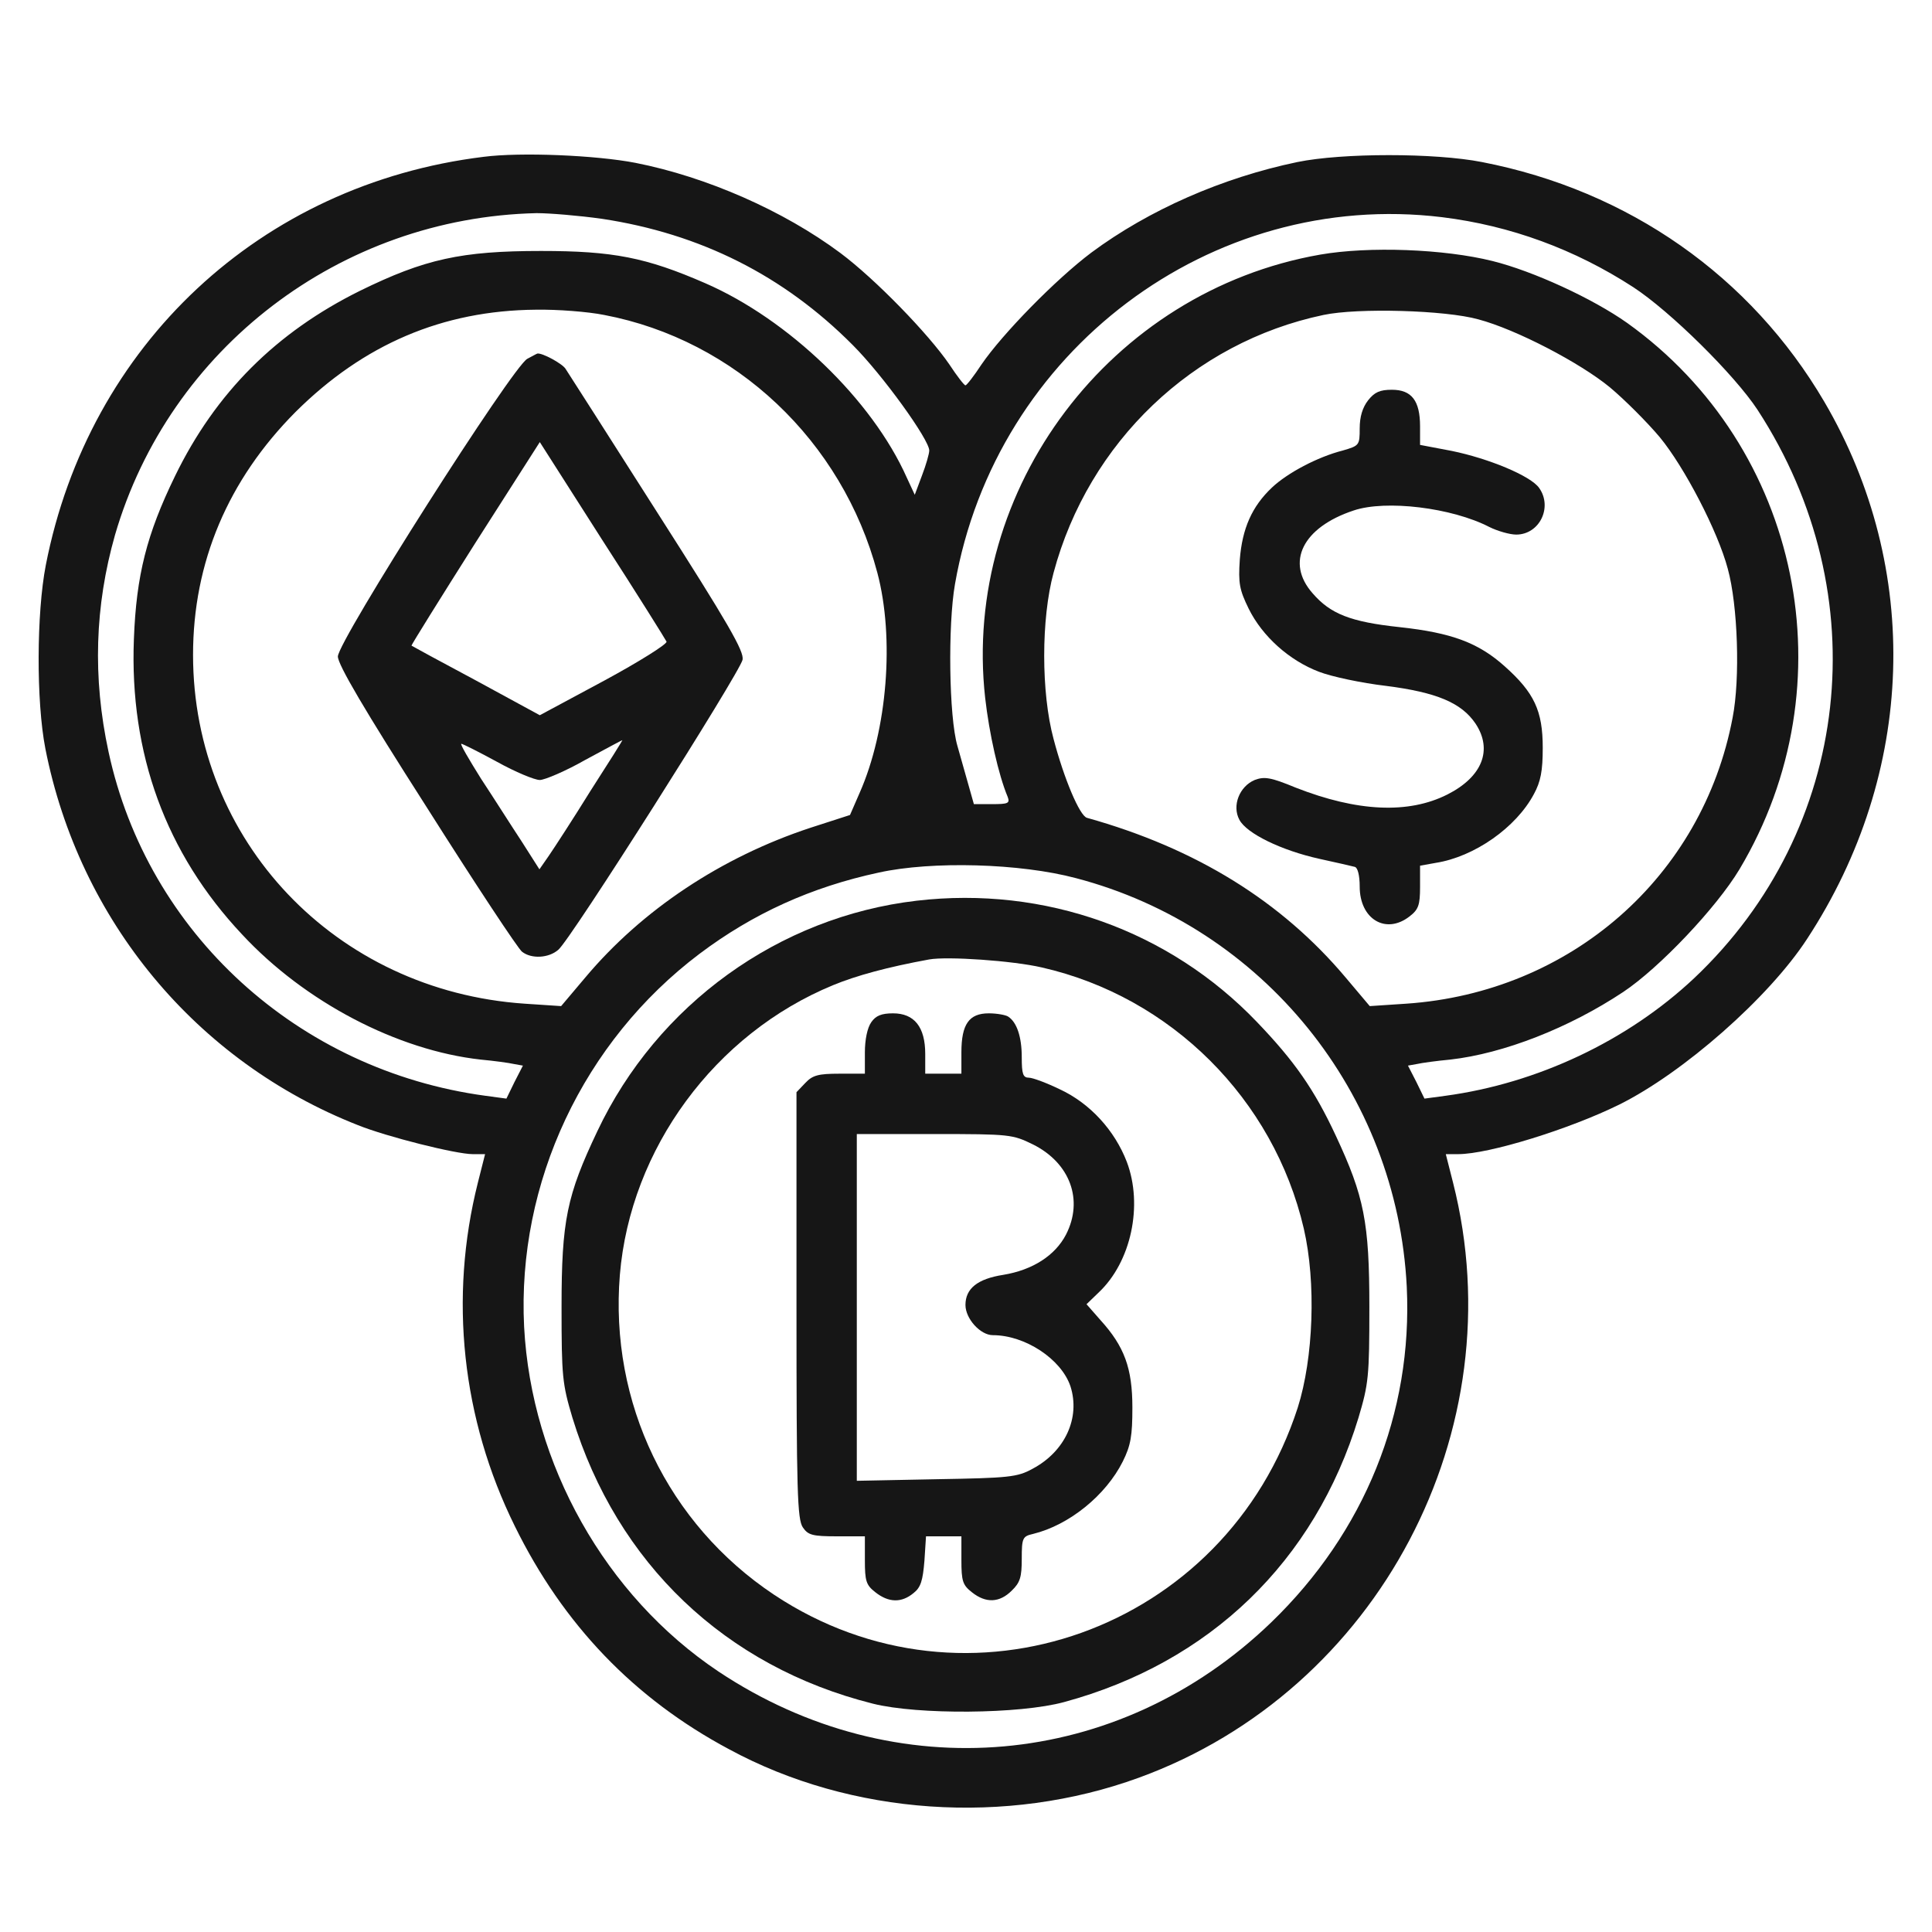
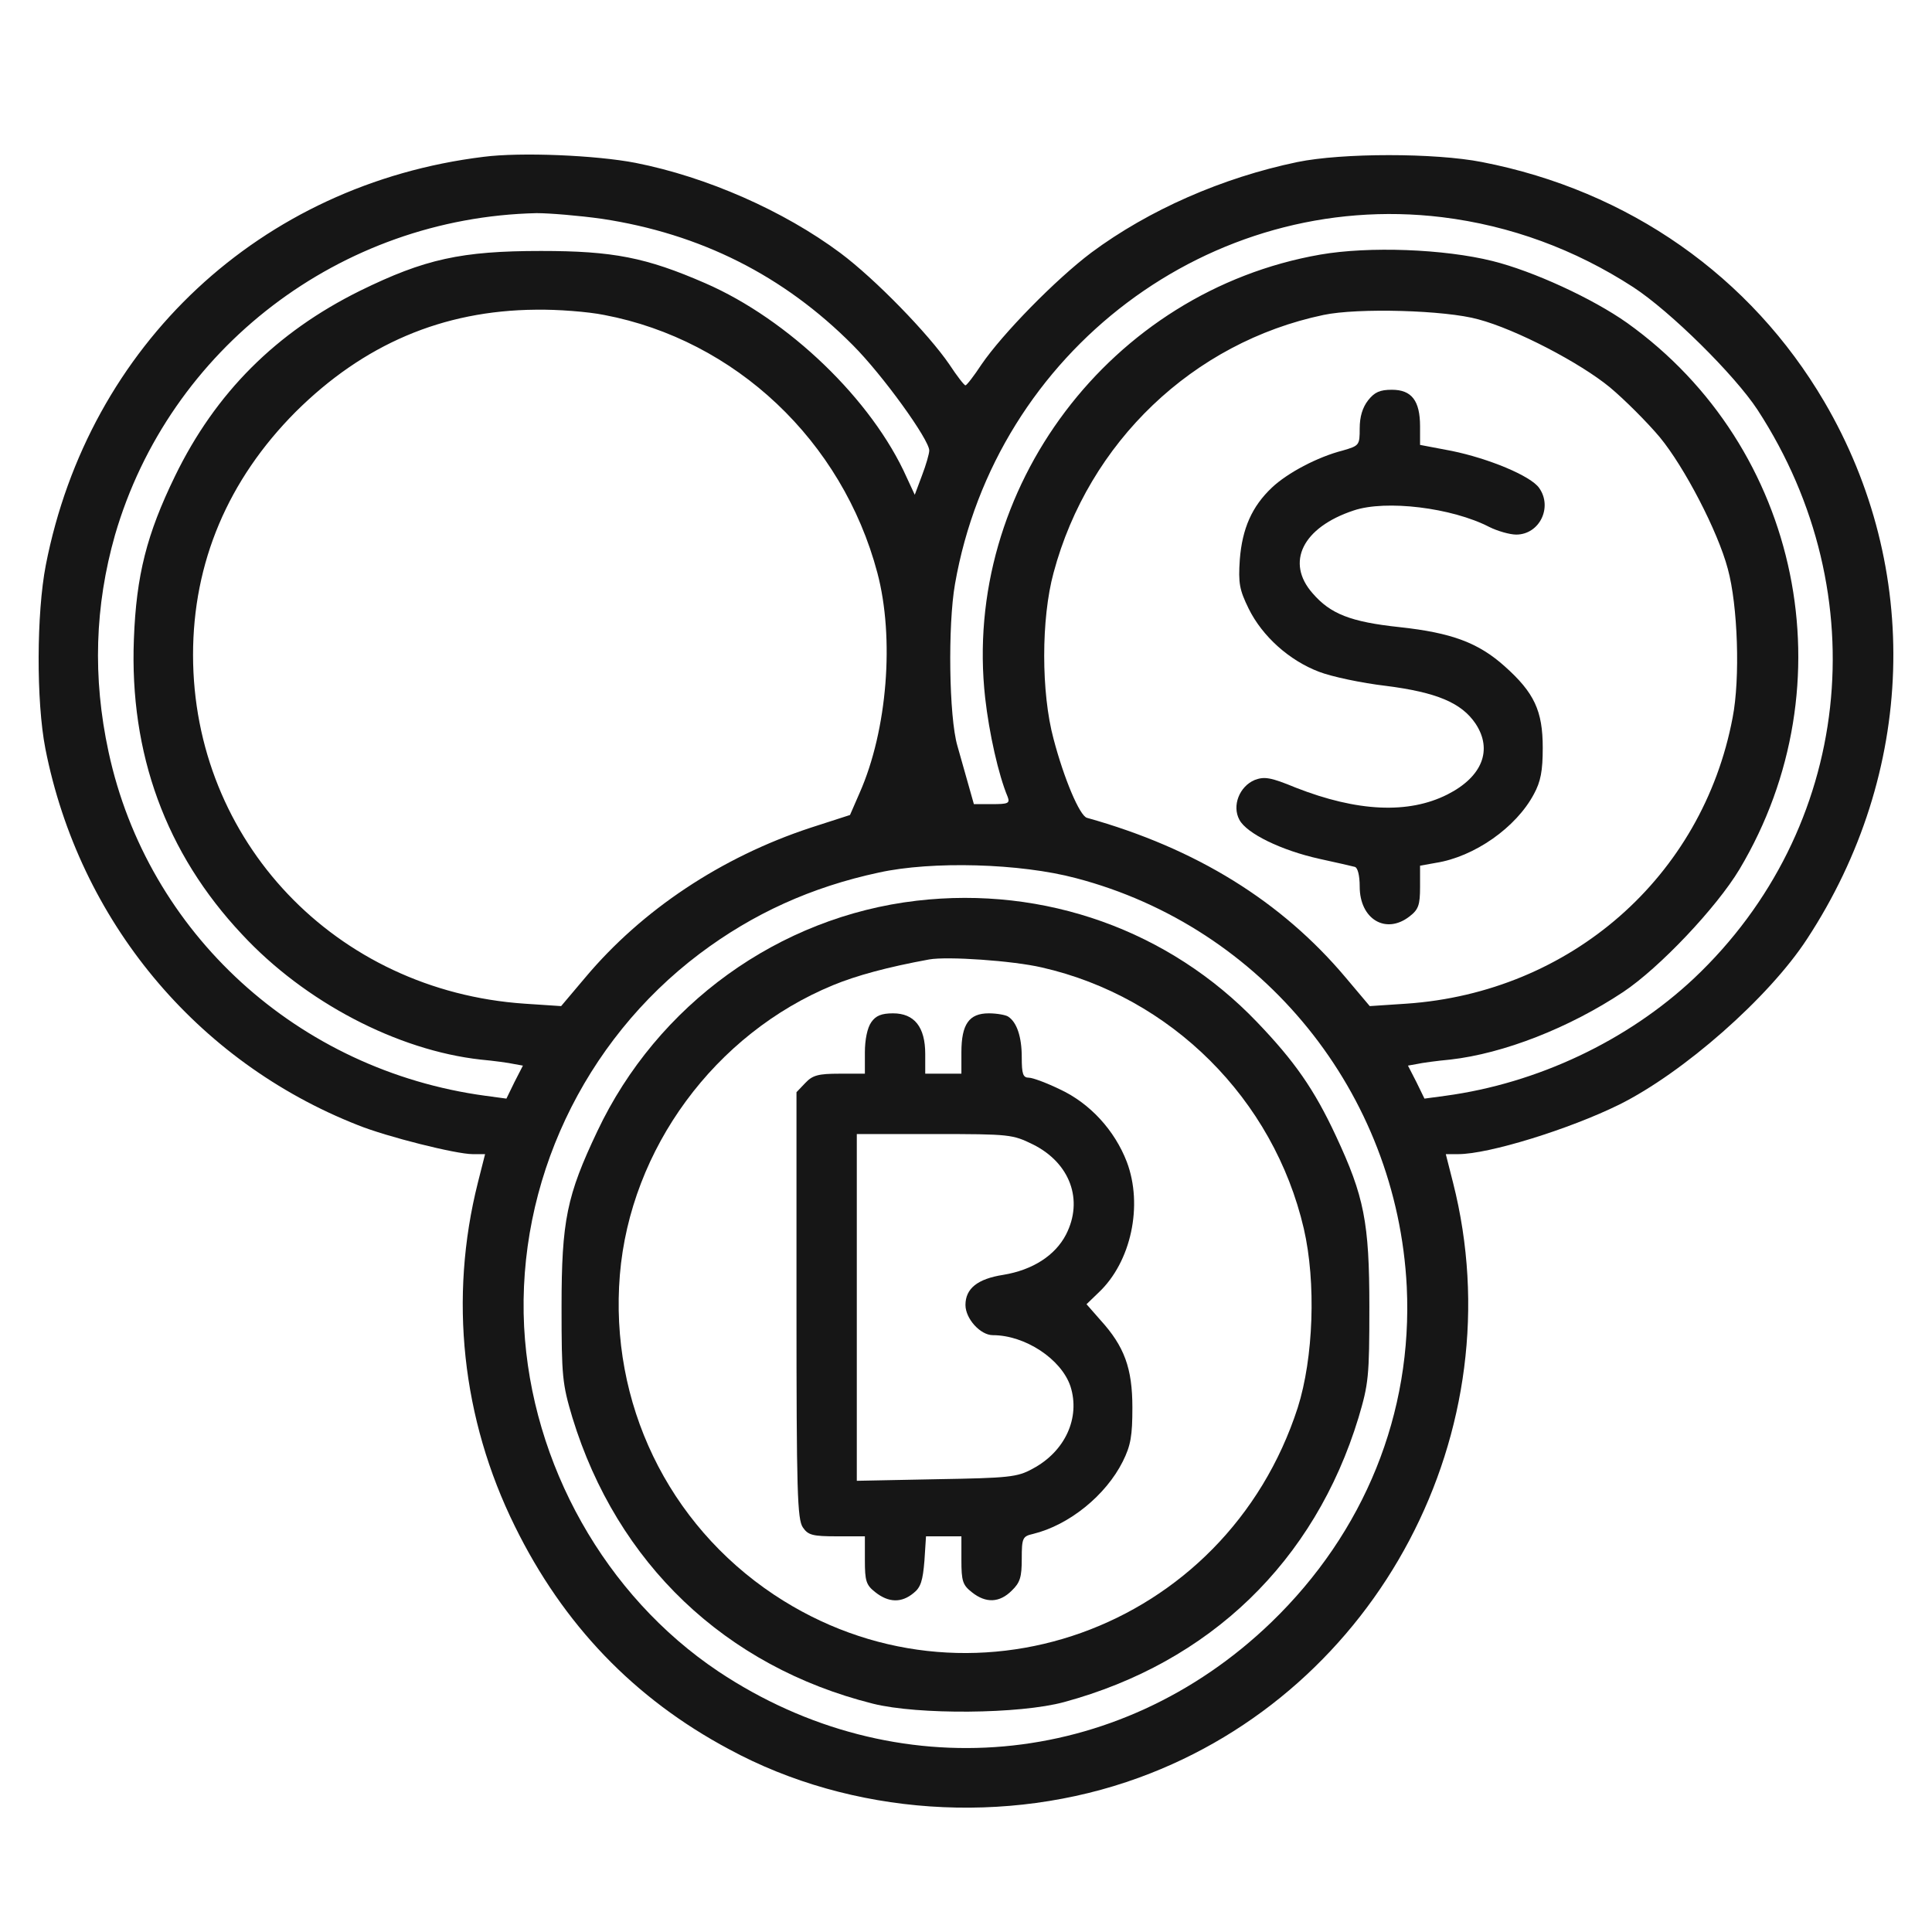
<svg xmlns="http://www.w3.org/2000/svg" width="50" height="50" viewBox="0 0 50 50" fill="none">
  <path d="M12.513 4.059C6.745 4.767 2.299 8.921 1.185 14.627C0.945 15.866 0.935 18.146 1.174 19.374C2.049 23.82 5.079 27.474 9.264 29.119C10.014 29.421 11.805 29.869 12.232 29.869H12.554L12.367 30.608C11.617 33.586 11.95 36.72 13.325 39.5C14.574 42.04 16.407 43.956 18.864 45.268C22.029 46.986 26.048 47.256 29.473 46.007C35.678 43.748 39.229 37.011 37.605 30.608L37.417 29.869H37.74C38.531 29.869 40.613 29.224 41.904 28.588C43.56 27.766 45.778 25.819 46.767 24.299C49.578 20.009 49.744 14.72 47.214 10.399C45.309 7.151 42.154 4.933 38.354 4.194C37.136 3.955 34.741 3.955 33.575 4.194C31.628 4.6 29.733 5.433 28.244 6.537C27.318 7.234 25.944 8.64 25.402 9.431C25.204 9.733 25.017 9.973 24.986 9.973C24.954 9.973 24.767 9.733 24.569 9.431C24.028 8.64 22.654 7.224 21.748 6.547C20.28 5.454 18.291 4.579 16.448 4.215C15.428 4.017 13.47 3.934 12.513 4.059ZM15.574 5.662C18.125 6.047 20.28 7.13 22.07 8.931C22.841 9.702 24.049 11.378 24.049 11.659C24.049 11.742 23.965 12.034 23.861 12.305L23.674 12.805L23.466 12.357C22.57 10.347 20.405 8.265 18.249 7.328C16.719 6.662 15.865 6.495 14.002 6.495C11.94 6.495 10.993 6.703 9.316 7.526C7.151 8.598 5.579 10.16 4.527 12.326C3.798 13.825 3.527 14.887 3.465 16.542C3.35 19.499 4.288 22.081 6.266 24.184C7.89 25.933 10.285 27.183 12.44 27.422C12.783 27.454 13.169 27.506 13.304 27.537L13.533 27.578L13.314 28.005L13.106 28.432L12.565 28.359C7.713 27.703 3.819 24.153 2.809 19.457C2.393 17.531 2.455 15.678 2.976 13.846C4.381 9.015 8.806 5.631 13.887 5.516C14.22 5.516 14.98 5.579 15.574 5.662ZM37.323 5.621C39.093 5.839 40.759 6.453 42.269 7.432C43.227 8.057 44.892 9.702 45.486 10.608C48.599 15.387 47.922 21.467 43.841 25.319C42.123 26.933 39.791 28.037 37.407 28.359L36.865 28.432L36.657 28.005L36.438 27.578L36.667 27.537C36.803 27.506 37.188 27.454 37.532 27.422C38.916 27.266 40.613 26.6 42.008 25.673C42.946 25.049 44.424 23.487 45.017 22.498C47.87 17.719 46.61 11.576 42.113 8.359C41.217 7.724 39.676 7.016 38.625 6.755C37.375 6.443 35.428 6.37 34.169 6.589C28.744 7.536 24.892 12.638 25.496 18.062C25.6 18.979 25.839 20.051 26.079 20.624C26.141 20.79 26.089 20.811 25.673 20.811H25.204L25.048 20.259C24.965 19.968 24.84 19.53 24.777 19.301C24.559 18.552 24.528 16.178 24.715 15.116C25.767 9.088 31.337 4.892 37.323 5.621ZM15.636 8.151C19.03 8.796 21.8 11.409 22.706 14.824C23.153 16.511 22.966 18.895 22.247 20.52L21.998 21.092L20.967 21.425C18.666 22.185 16.615 23.549 15.147 25.298L14.522 26.038L13.575 25.975C8.681 25.642 4.996 21.758 4.996 16.948C4.996 14.554 5.901 12.419 7.65 10.66C9.41 8.911 11.451 8.036 13.866 8.015C14.418 8.005 15.22 8.067 15.636 8.151ZM38.26 8.265C39.239 8.525 40.895 9.39 41.665 10.025C42.05 10.347 42.633 10.931 42.956 11.316C43.591 12.086 44.455 13.742 44.715 14.72C44.976 15.668 45.038 17.563 44.84 18.573C44.06 22.695 40.645 25.684 36.397 25.975L35.449 26.038L34.825 25.298C33.169 23.331 30.962 21.956 28.13 21.165C27.942 21.113 27.537 20.155 27.266 19.124C26.943 17.927 26.943 16.011 27.266 14.824C28.172 11.441 30.879 8.859 34.252 8.151C35.137 7.963 37.407 8.026 38.26 8.265ZM27.849 22.727C32.69 23.997 36.157 28.287 36.407 33.305C36.563 36.574 35.314 39.656 32.898 41.988C28.942 45.799 23.174 46.309 18.593 43.258C15.667 41.301 13.752 37.896 13.564 34.336C13.377 30.608 15.095 26.954 18.104 24.684C19.488 23.643 20.998 22.956 22.747 22.581C24.122 22.279 26.402 22.341 27.849 22.727Z" fill="#161616" />
-   <path d="M13.648 9.285C13.273 9.473 8.744 16.594 8.744 16.99C8.744 17.198 9.42 18.354 11.045 20.894C12.304 22.883 13.418 24.57 13.512 24.632C13.752 24.82 14.199 24.799 14.449 24.58C14.761 24.33 19.155 17.396 19.218 17.073C19.259 16.855 18.853 16.147 17.01 13.263C15.771 11.316 14.699 9.639 14.637 9.546C14.553 9.41 14.033 9.129 13.908 9.15C13.897 9.15 13.783 9.213 13.648 9.285ZM17.25 16.605C17.271 16.667 16.542 17.125 15.636 17.615L13.97 18.51L12.325 17.615C11.409 17.125 10.659 16.719 10.649 16.709C10.639 16.698 11.378 15.511 12.294 14.064L13.97 11.441L15.584 13.971C16.479 15.355 17.219 16.542 17.25 16.605ZM15.282 20.467C14.824 21.207 14.335 21.956 14.199 22.154L13.96 22.498L13.502 21.779C13.241 21.384 12.773 20.644 12.45 20.155C12.138 19.655 11.898 19.249 11.94 19.249C11.971 19.249 12.388 19.457 12.867 19.718C13.335 19.978 13.835 20.186 13.97 20.186C14.095 20.186 14.637 19.957 15.147 19.666C15.667 19.385 16.094 19.156 16.105 19.156C16.125 19.145 15.751 19.739 15.282 20.467Z" fill="#161616" />
  <path d="M35.408 10.358C35.262 10.545 35.189 10.785 35.189 11.087C35.189 11.524 35.178 11.534 34.752 11.659C34.096 11.826 33.315 12.242 32.919 12.617C32.399 13.107 32.149 13.679 32.086 14.481C32.045 15.095 32.076 15.262 32.315 15.751C32.669 16.469 33.367 17.094 34.137 17.386C34.46 17.511 35.241 17.677 35.866 17.75C37.178 17.917 37.823 18.187 38.188 18.729C38.635 19.405 38.364 20.103 37.459 20.561C36.449 21.071 35.127 21.009 33.533 20.384C32.878 20.113 32.721 20.093 32.471 20.186C32.076 20.353 31.878 20.853 32.076 21.217C32.263 21.571 33.159 22.008 34.148 22.227C34.575 22.321 34.991 22.414 35.064 22.435C35.137 22.456 35.189 22.654 35.189 22.945C35.189 23.789 35.866 24.195 36.48 23.716C36.709 23.539 36.751 23.424 36.751 22.956V22.404L37.157 22.331C38.156 22.175 39.239 21.415 39.697 20.551C39.874 20.228 39.926 19.947 39.926 19.353C39.926 18.396 39.708 17.927 38.937 17.24C38.26 16.636 37.573 16.376 36.22 16.23C34.95 16.095 34.429 15.886 33.971 15.355C33.263 14.554 33.711 13.648 35.033 13.211C35.866 12.93 37.573 13.138 38.541 13.637C38.75 13.742 39.072 13.835 39.239 13.835C39.843 13.835 40.187 13.127 39.833 12.628C39.614 12.315 38.531 11.867 37.573 11.67L36.751 11.514V11.035C36.751 10.368 36.532 10.087 36.022 10.087C35.709 10.087 35.574 10.15 35.408 10.358Z" fill="#161616" />
  <path d="M23.726 23.31C20.155 23.726 17.01 25.996 15.459 29.276C14.668 30.942 14.533 31.587 14.533 33.826C14.533 35.627 14.553 35.814 14.814 36.689C15.969 40.458 18.77 43.133 22.591 44.091C23.757 44.383 26.391 44.362 27.537 44.05C31.305 43.029 34.023 40.416 35.158 36.689C35.418 35.814 35.439 35.627 35.439 33.826C35.439 31.629 35.303 30.962 34.575 29.401C34.013 28.193 33.502 27.464 32.534 26.454C30.264 24.08 27.037 22.925 23.726 23.31ZM26.964 25.038C30.306 25.798 32.961 28.443 33.742 31.795C34.065 33.191 33.992 35.148 33.586 36.428C31.722 42.197 25.027 44.591 20.03 41.27C17.281 39.437 15.771 36.303 16.042 32.993C16.313 29.734 18.499 26.756 21.56 25.496C22.164 25.247 22.966 25.028 24.049 24.83C24.517 24.747 26.204 24.861 26.964 25.038Z" fill="#161616" />
  <path d="M22.549 26.454C22.445 26.6 22.383 26.912 22.383 27.235V27.787H21.727C21.175 27.787 21.029 27.828 20.842 28.026L20.613 28.266V33.784C20.613 38.604 20.634 39.323 20.779 39.531C20.915 39.729 21.029 39.76 21.664 39.76H22.383V40.374C22.383 40.916 22.414 41.02 22.654 41.207C22.997 41.478 23.33 41.488 23.643 41.228C23.83 41.082 23.882 40.905 23.924 40.395L23.965 39.76H24.423H24.881V40.374C24.881 40.916 24.913 41.02 25.152 41.207C25.517 41.499 25.871 41.478 26.183 41.166C26.402 40.957 26.443 40.812 26.443 40.343C26.443 39.802 26.464 39.76 26.735 39.698C27.672 39.469 28.619 38.698 29.057 37.824C29.265 37.407 29.306 37.157 29.306 36.428C29.306 35.408 29.098 34.846 28.484 34.169L28.119 33.753L28.432 33.451C29.275 32.659 29.587 31.191 29.161 30.067C28.848 29.255 28.213 28.557 27.432 28.193C27.089 28.026 26.724 27.891 26.631 27.891C26.474 27.891 26.443 27.797 26.443 27.36C26.443 26.839 26.318 26.454 26.089 26.308C26.027 26.267 25.798 26.225 25.59 26.225C25.079 26.225 24.881 26.506 24.881 27.235V27.787H24.413H23.945V27.277C23.945 26.579 23.663 26.225 23.112 26.225C22.81 26.225 22.664 26.288 22.549 26.454ZM26.735 29.619C27.693 30.098 28.047 31.056 27.588 31.951C27.307 32.493 26.724 32.868 25.964 32.993C25.298 33.097 24.986 33.347 24.986 33.773C24.986 34.127 25.371 34.554 25.694 34.554C26.526 34.554 27.464 35.169 27.703 35.877C27.963 36.689 27.568 37.563 26.724 38.011C26.329 38.23 26.11 38.25 24.236 38.282L22.174 38.323V33.836V29.349H24.184C26.141 29.349 26.204 29.359 26.735 29.619Z" fill="#161616" />
</svg>